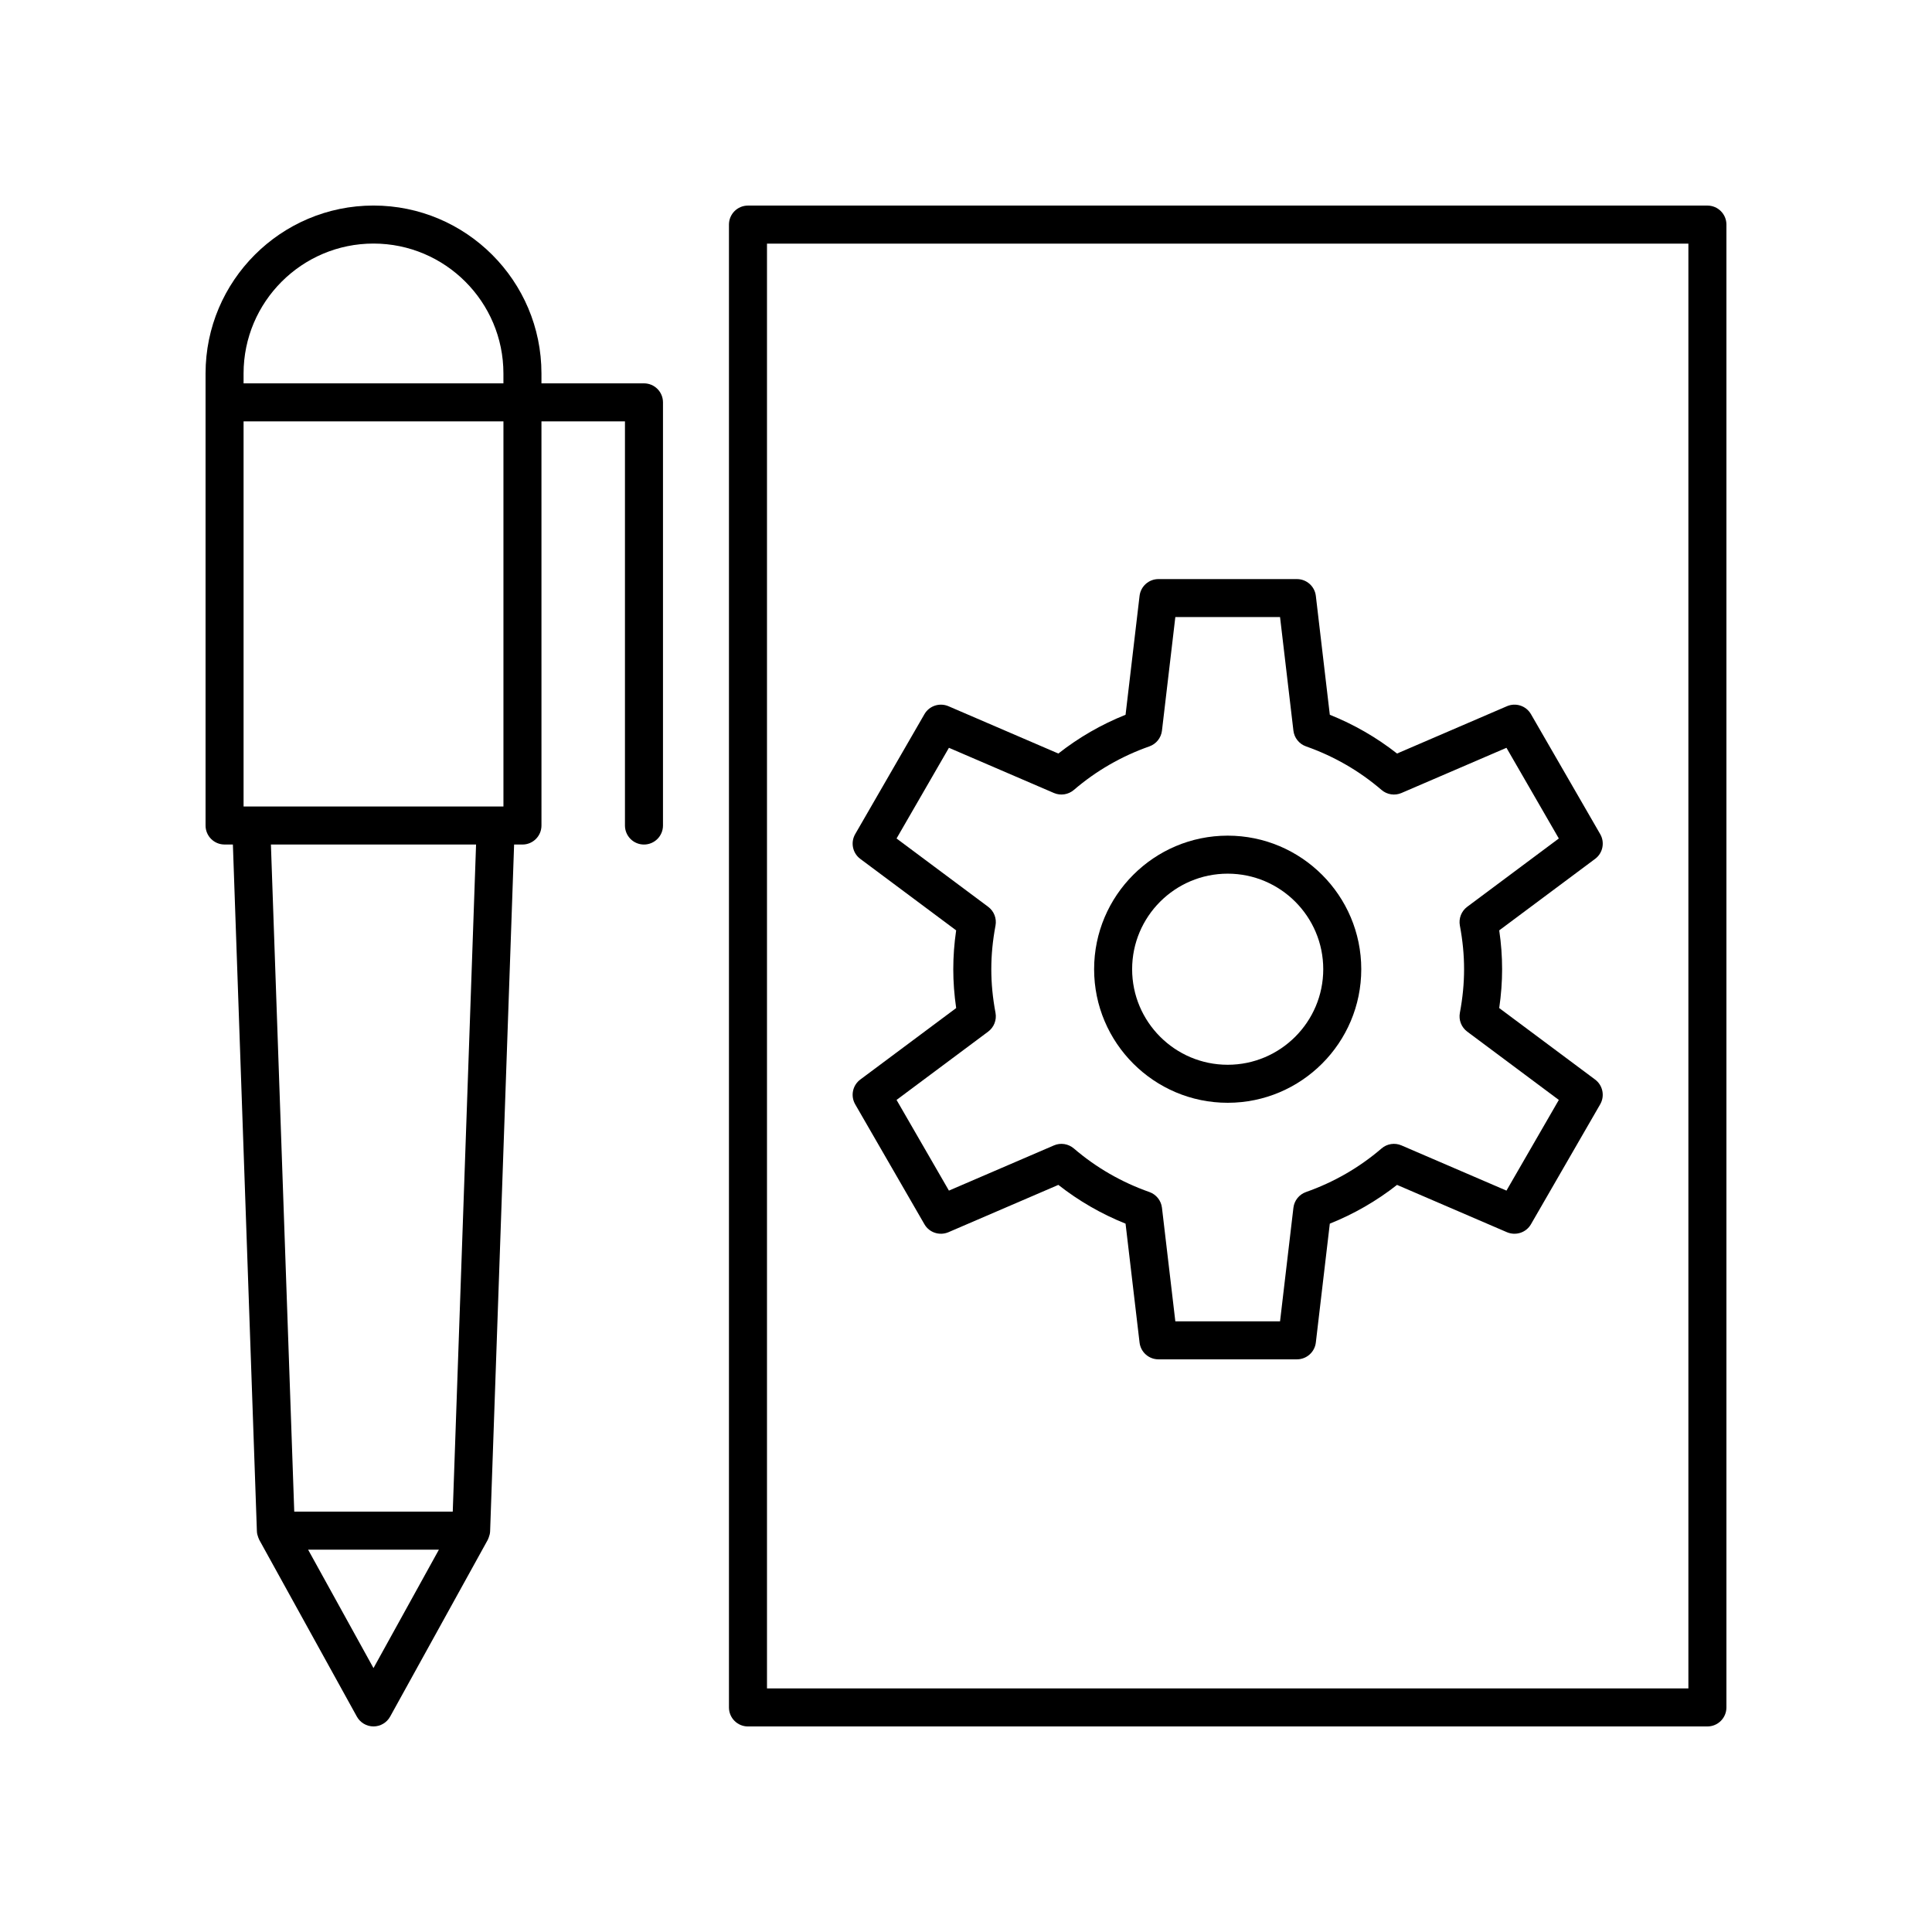
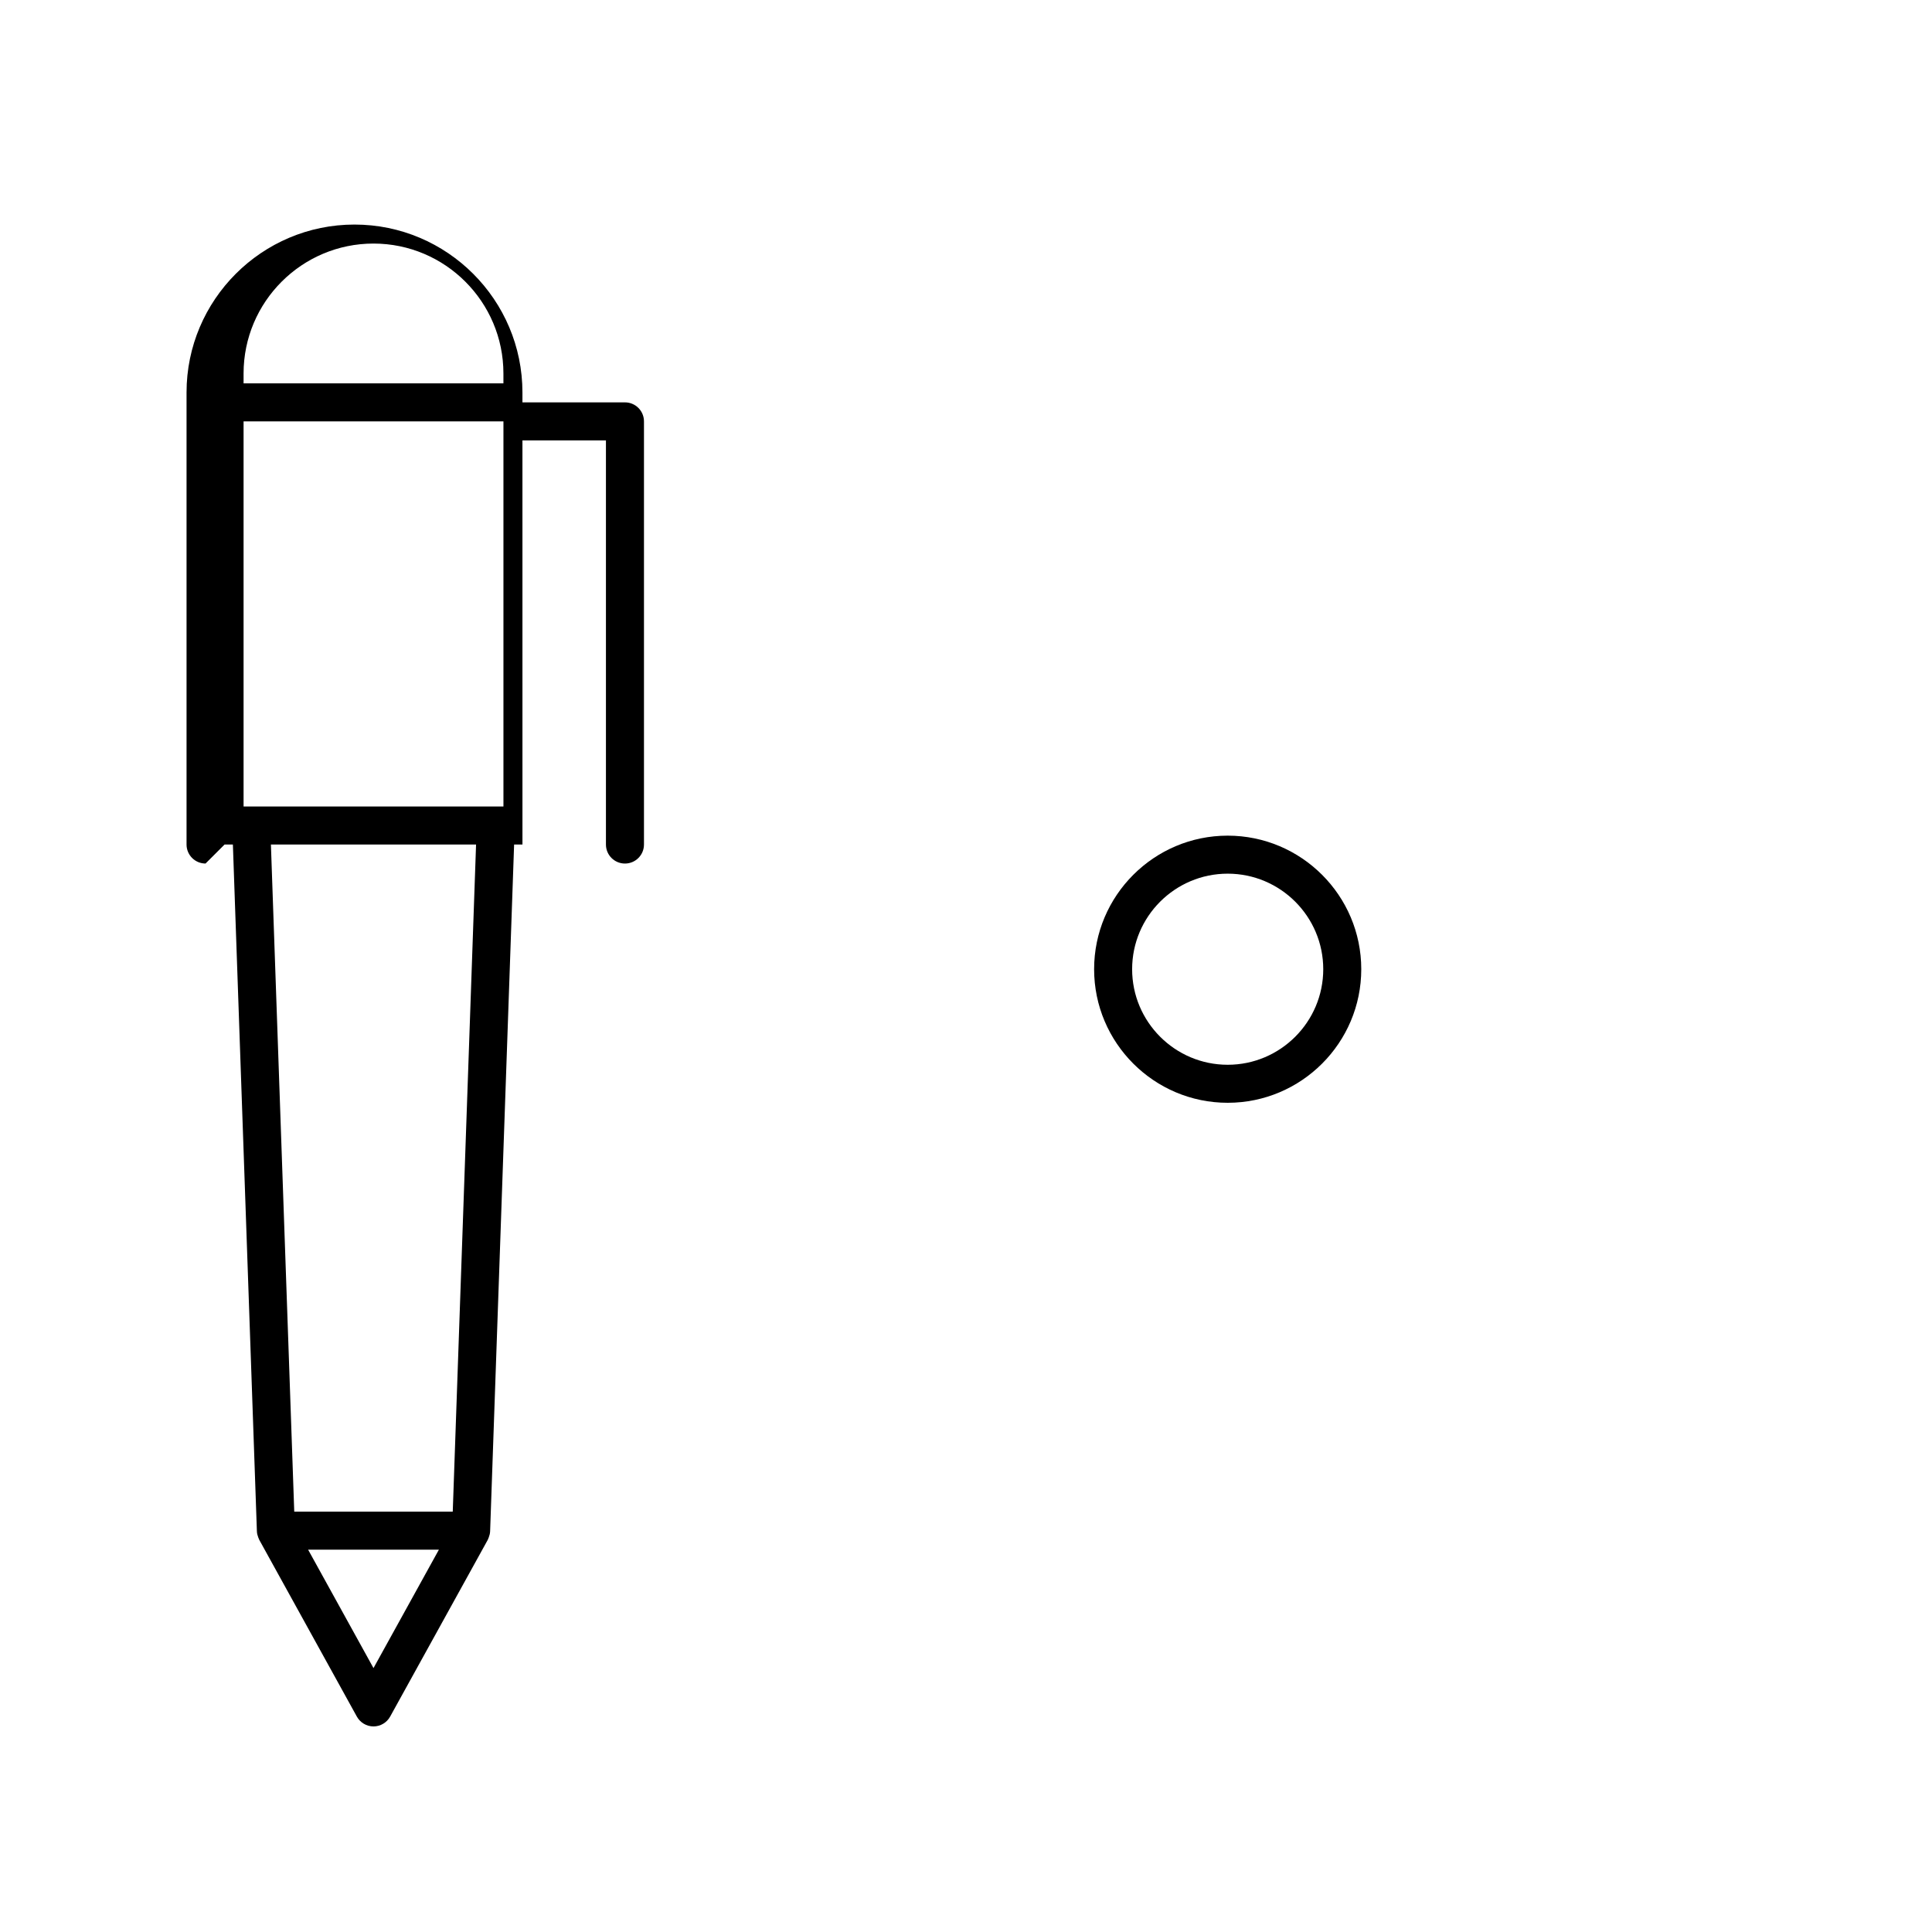
<svg xmlns="http://www.w3.org/2000/svg" fill="#000000" width="800px" height="800px" version="1.1" viewBox="144 144 512 512">
  <g>
-     <path d="m203.51 367.81h2.207l6.363 182.01c0.016 0.551 0.156 1.078 0.352 1.59 0.043 0.117 0.09 0.23 0.141 0.344 0.051 0.105 0.074 0.219 0.133 0.32l25.863 46.84c0.887 1.605 2.574 2.606 4.41 2.606 1.836 0 3.523-1 4.41-2.602l25.871-46.84c0.055-0.102 0.082-0.215 0.133-0.32 0.055-0.117 0.098-0.227 0.141-0.348 0.195-0.512 0.332-1.039 0.352-1.59l6.359-182.01h2.211c2.785 0 5.039-2.254 5.039-5.039l-0.004-107.1h22.129v107.1c0 2.785 2.254 5.039 5.039 5.039s5.039-2.254 5.039-5.039v-112.14c0-2.785-2.254-5.039-5.039-5.039h-27.168v-2.617c0-24.539-19.965-44.504-44.512-44.504-24.539 0-44.504 19.965-44.504 44.504v119.79c0 2.785 2.25 5.039 5.035 5.039zm39.469 218.25-17.324-31.379h34.656zm21.004-41.453h-42.004l-6.184-176.8h54.367zm13.434-186.88h-68.867v-102.06h68.867zm-34.438-149.18c18.988 0 34.434 15.445 34.434 34.43v2.617h-68.863v-2.617c0-18.984 15.445-34.43 34.43-34.43z" />
-     <path d="m370.63 436.65 18.355 31.793c1.273 2.215 4.004 3.102 6.356 2.109l29.133-12.543c5.418 4.254 11.387 7.699 17.809 10.273l3.711 31.508c0.301 2.535 2.449 4.449 5.004 4.449h36.707c2.555 0 4.703-1.914 5.004-4.449l3.703-31.508c6.426-2.574 12.398-6.016 17.816-10.273l29.133 12.543c2.348 0.992 5.078 0.109 6.356-2.109l18.352-31.793c1.273-2.215 0.695-5.031-1.352-6.559l-25.41-18.945c0.512-3.504 0.766-6.953 0.766-10.297 0-3.394-0.25-6.789-0.762-10.293l25.406-18.945c2.047-1.523 2.629-4.344 1.352-6.559l-18.352-31.793c-1.277-2.219-4.016-3.113-6.356-2.109l-29.133 12.543c-5.418-4.254-11.391-7.699-17.816-10.273l-3.703-31.508c-0.301-2.535-2.449-4.449-5.004-4.449h-36.707c-2.555 0-4.703 1.914-5.004 4.449l-3.711 31.508c-6.426 2.574-12.395 6.016-17.809 10.273l-29.133-12.543c-2.348-1-5.082-0.102-6.356 2.109l-18.355 31.793c-1.273 2.215-0.695 5.031 1.352 6.559l25.406 18.945c-0.512 3.504-0.762 6.898-0.762 10.293 0 3.344 0.254 6.793 0.766 10.297l-25.41 18.945c-2.047 1.527-2.629 4.344-1.352 6.559zm35.246-19.262c1.539-1.152 2.293-3.074 1.945-4.965-0.754-4.019-1.117-7.805-1.117-11.578 0-3.769 0.363-7.551 1.117-11.57 0.348-1.891-0.402-3.812-1.945-4.965l-24.281-18.105 13.879-24.031 27.832 11.98c1.758 0.754 3.812 0.441 5.273-0.809 5.898-5.066 12.633-8.949 20.02-11.547 1.812-0.641 3.106-2.254 3.332-4.164l3.543-30.105h27.75l3.543 30.105c0.227 1.91 1.52 3.523 3.336 4.164 7.387 2.598 14.121 6.481 20.02 11.547 1.461 1.254 3.519 1.566 5.273 0.809l27.832-11.98 13.875 24.031-24.281 18.105c-1.539 1.152-2.293 3.074-1.945 4.965 0.754 4.019 1.117 7.805 1.117 11.57 0 3.773-0.363 7.559-1.117 11.578-0.348 1.891 0.402 3.812 1.945 4.965l24.281 18.105-13.875 24.031-27.832-11.98c-1.762-0.762-3.812-0.449-5.273 0.809-5.898 5.066-12.633 8.949-20.02 11.547-1.816 0.641-3.109 2.254-3.336 4.164l-3.543 30.105h-27.75l-3.543-30.105c-0.227-1.91-1.52-3.523-3.332-4.164-7.387-2.598-14.121-6.481-20.02-11.547-1.461-1.25-3.519-1.57-5.273-0.809l-27.832 11.98-13.879-24.031z" />
+     <path d="m203.51 367.81h2.207l6.363 182.01c0.016 0.551 0.156 1.078 0.352 1.59 0.043 0.117 0.09 0.23 0.141 0.344 0.051 0.105 0.074 0.219 0.133 0.32l25.863 46.84c0.887 1.605 2.574 2.606 4.41 2.606 1.836 0 3.523-1 4.41-2.602l25.871-46.84c0.055-0.102 0.082-0.215 0.133-0.32 0.055-0.117 0.098-0.227 0.141-0.348 0.195-0.512 0.332-1.039 0.352-1.59l6.359-182.01h2.211l-0.004-107.1h22.129v107.1c0 2.785 2.254 5.039 5.039 5.039s5.039-2.254 5.039-5.039v-112.14c0-2.785-2.254-5.039-5.039-5.039h-27.168v-2.617c0-24.539-19.965-44.504-44.512-44.504-24.539 0-44.504 19.965-44.504 44.504v119.79c0 2.785 2.25 5.039 5.035 5.039zm39.469 218.25-17.324-31.379h34.656zm21.004-41.453h-42.004l-6.184-176.8h54.367zm13.434-186.88h-68.867v-102.06h68.867zm-34.438-149.18c18.988 0 34.434 15.445 34.434 34.43v2.617h-68.863v-2.617c0-18.984 15.445-34.43 34.43-34.43z" />
    <path d="m469.35 436.25c19.52 0 35.398-15.883 35.398-35.398 0-19.52-15.883-35.395-35.398-35.395-19.52 0-35.398 15.875-35.398 35.395 0 19.516 15.879 35.398 35.398 35.398zm0-60.719c13.965 0 25.324 11.355 25.324 25.32 0 13.965-11.359 25.324-25.324 25.324-13.965 0-25.324-11.359-25.324-25.324 0-13.965 11.359-25.32 25.324-25.32z" />
-     <path d="m596.48 198.48h-254.26c-2.785 0-5.039 2.254-5.039 5.039v392.97c0 2.785 2.254 5.039 5.039 5.039l254.26-0.004c2.785 0 5.039-2.254 5.039-5.039v-392.97c0-2.785-2.254-5.035-5.039-5.035zm-5.039 392.97h-244.18v-382.89h244.18z" />
  </g>
</svg>